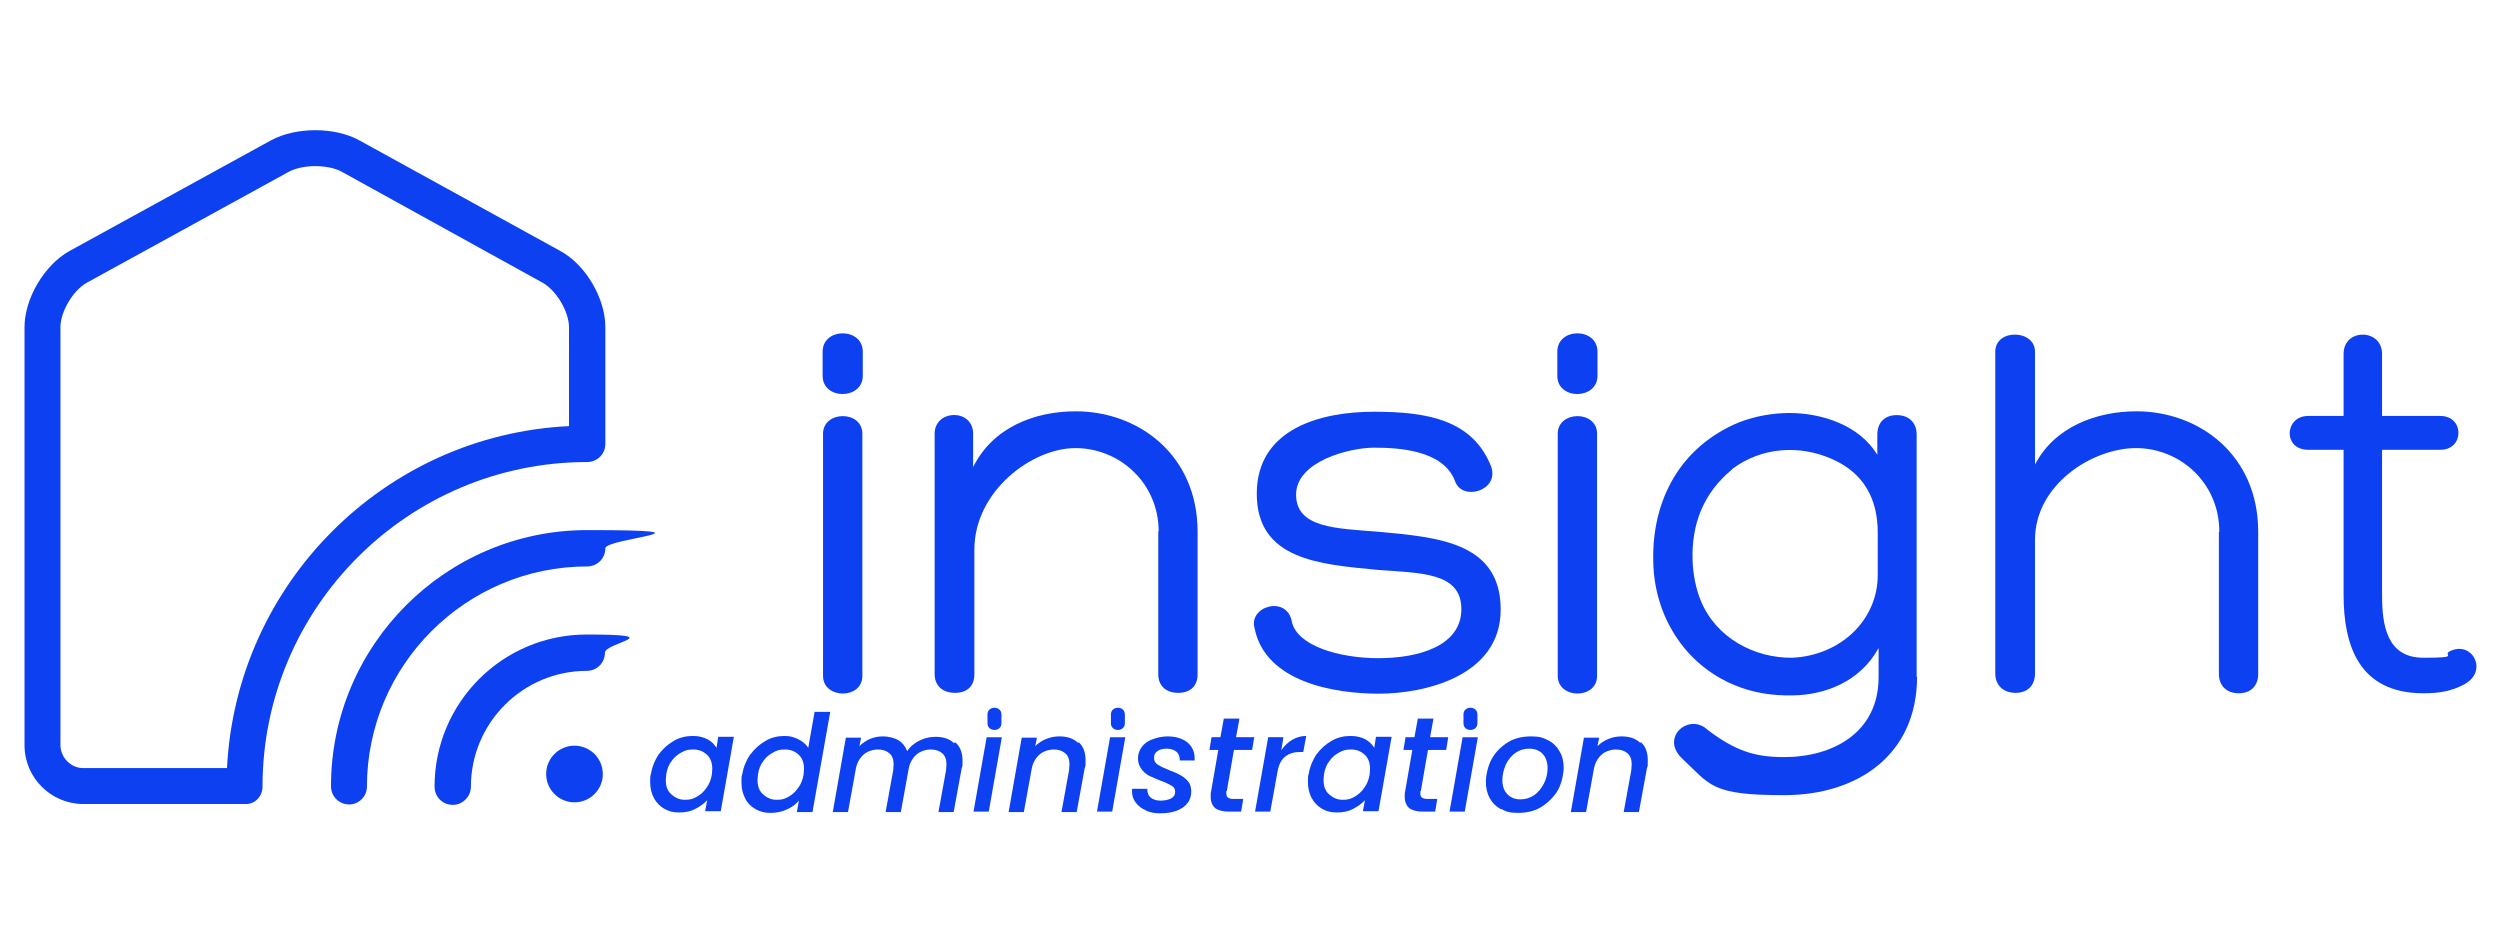
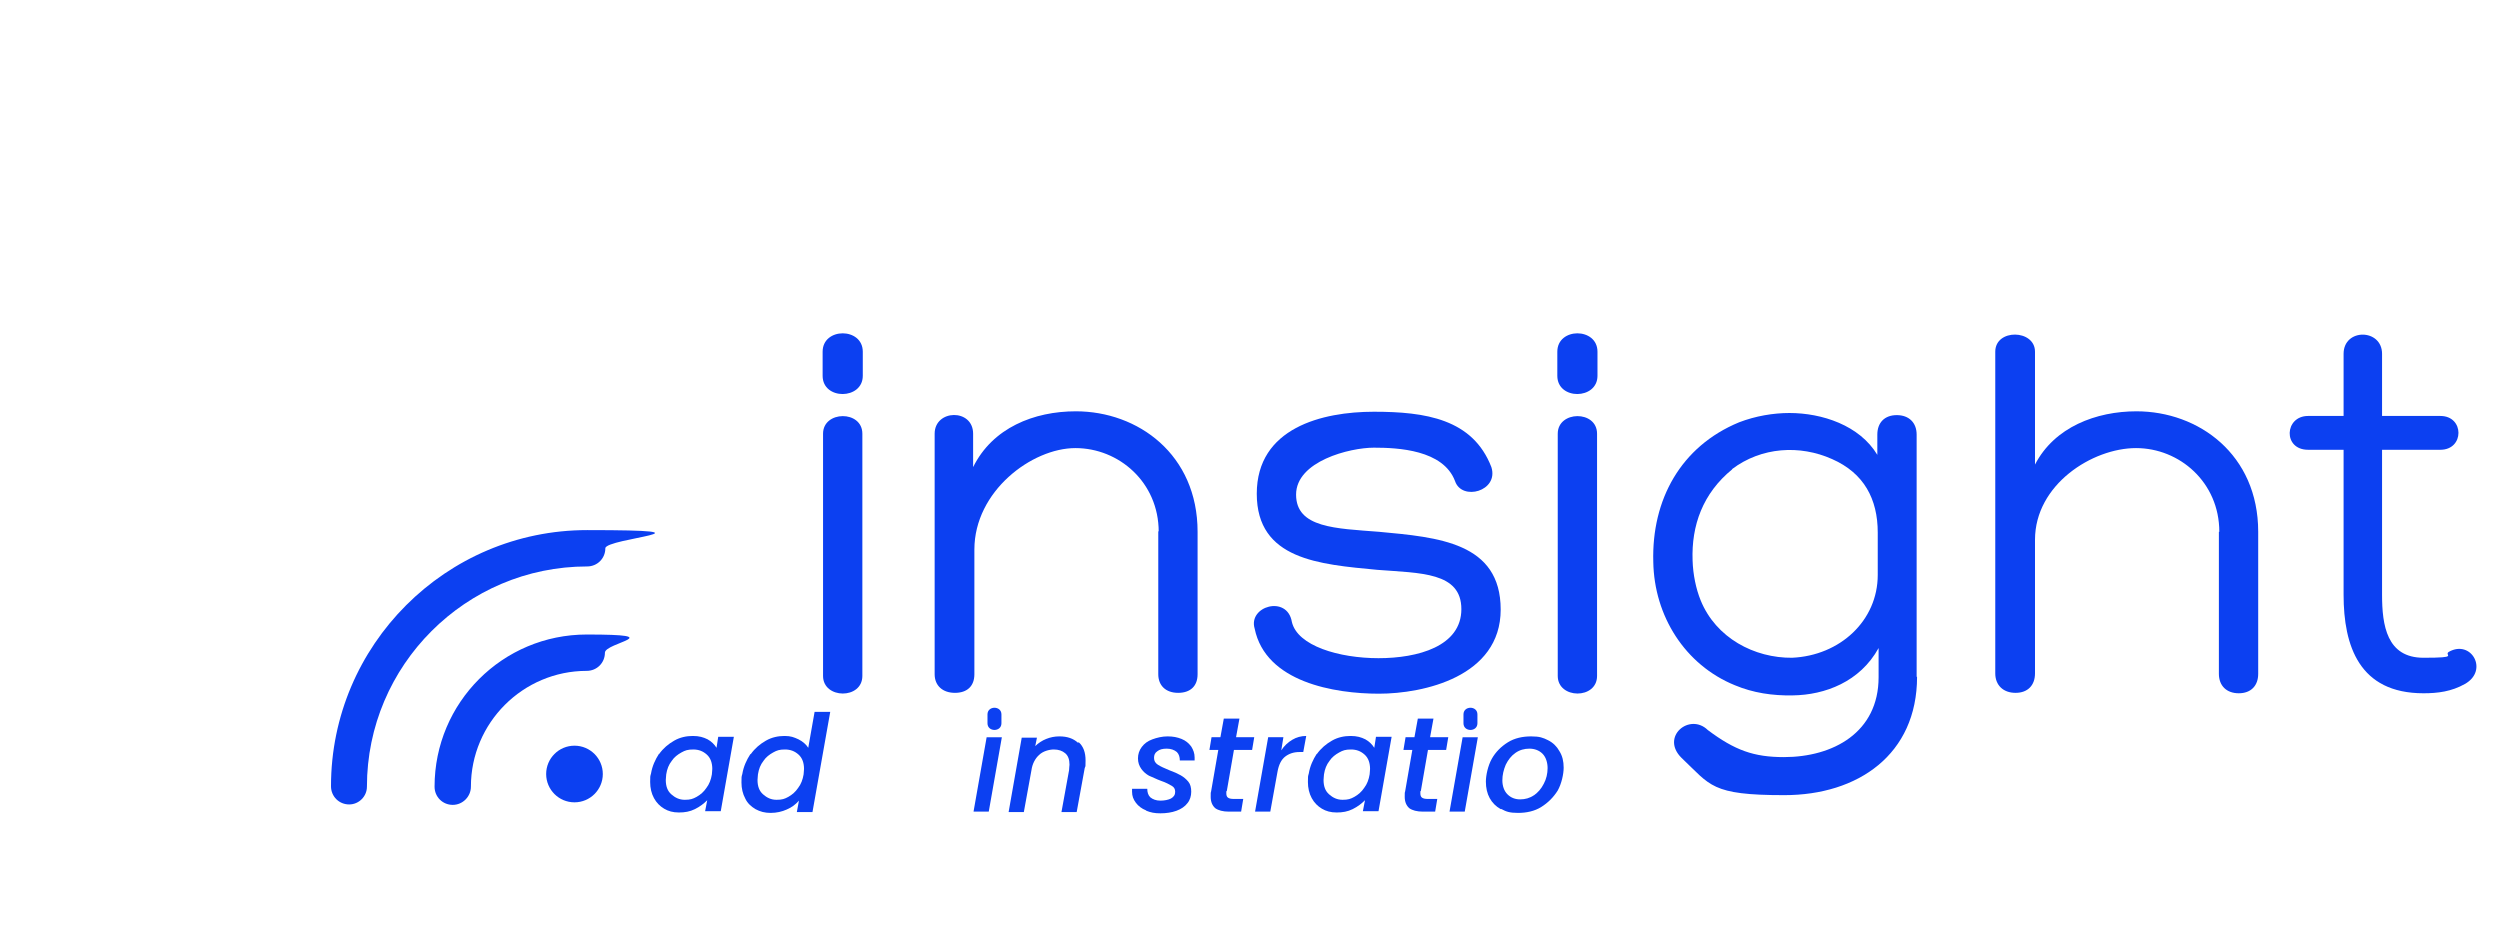
<svg xmlns="http://www.w3.org/2000/svg" version="1.1" viewBox="0 0 591.4 223.2">
  <defs>
    <style>
      .cls-1 {
        fill: #0c40f1;
      }
    </style>
  </defs>
  <g>
    <g id="Layer_1">
      <g>
        <g>
          <path class="cls-1" d="M204.1,88.9c0,5.7-9.5,5.8-9.5,0v-5.7c0-5.8,9.5-5.8,9.5,0v5.7ZM194.7,102.6c0-5.5,9.3-5.6,9.3,0v57.3c0,5.6-9.3,5.5-9.3,0v-57.2h0Z" />
          <path class="cls-1" d="M274.1,125.8c0-11.7-9.4-19.8-19.7-19.8s-23.9,10.2-23.9,24v29.5c0,2.8-1.7,4.4-4.6,4.4s-4.8-1.7-4.8-4.4v-56.9c0-5.8,9.1-6,9.1,0v7.9c4.6-9.3,14.4-13.2,24.3-13.2,14.7,0,28.8,10.2,28.8,28.5v33.7c0,2.8-1.7,4.4-4.6,4.4s-4.7-1.7-4.7-4.4v-33.8h.1Z" />
          <path class="cls-1" d="M305.6,147.1c1.3,5.7,11.2,8.6,20.5,8.6s19.6-2.8,19.6-11.6-9.7-8.5-19.9-9.3c-13.7-1.3-28.5-2.4-28.5-18s15.5-19.4,27.7-19.4,23.4,1.7,27.8,13.1c1.8,5.7-7,8.1-8.6,3.3-2.8-7.4-13.5-7.9-19.2-7.9s-18.4,3.2-18.4,11.1,9.4,8,19.6,8.8c14,1.3,28.8,2.5,28.8,18.4s-18.3,19.9-28.8,19.9-26.8-2.7-29.4-15.4c-1.6-5.3,7.7-8,8.8-1.6h0Z" />
          <path class="cls-1" d="M377.9,88.9c0,5.7-9.5,5.8-9.5,0v-5.7c0-5.8,9.5-5.8,9.5,0v5.7ZM368.5,102.6c0-5.5,9.3-5.6,9.3,0v57.3c0,5.6-9.3,5.5-9.3,0v-57.2h0Z" />
          <path class="cls-1" d="M453.5,160.1c0,18.4-14,28-31.4,28s-17.4-2.3-24.3-8.8c-5.1-5,1.9-10.8,6.2-6.6,6.4,4.8,10.9,6.4,18,6.4,11.6,0,22.4-5.8,22.4-18.9v-6.9c-4.4,8-12.7,11.1-20.3,11.2-4.8.1-9.4-.6-13.7-2.4-11.8-4.8-19.1-16.4-19.3-29.2-.4-14.7,6.5-27.3,20.3-33,3.9-1.5,8.1-2.2,11.9-2.2,7.7,0,16.6,2.9,20.8,9.9v-4.8c0-2.8,1.7-4.6,4.6-4.6s4.7,1.8,4.7,4.6v57.3h0ZM409.7,111h.1c-7,5.7-9.7,13.3-9.4,21.6.1,3.3.8,6.7,1.9,9.4,3.6,8.9,12.7,13.7,21.7,13.6h-.1c11.4-.5,20.3-8.8,20.3-19.6v-10c0-8-3.3-14.1-10.8-17.4-7.6-3.4-16.7-2.9-23.7,2.4h0Z" />
          <path class="cls-1" d="M525,125.8c0-11.7-9.4-19.8-19.7-19.8s-23.9,8.6-23.9,21.7v31.6c0,2.8-1.7,4.6-4.6,4.6s-4.8-1.8-4.8-4.6v-76.1c0-5.5,9.4-5.3,9.4,0v26.7c4.6-8.9,14.5-12.6,24-12.6,14.7,0,28.8,10.2,28.8,28.5v33.6c0,2.8-1.7,4.6-4.6,4.6s-4.7-1.8-4.7-4.6v-33.6h0Z" />
          <path class="cls-1" d="M577.3,98.4c5.7,0,5.7,8,0,8h-13.8v34.3c0,7.2,1.1,14.9,9.8,14.9s4.7-.6,6-1.4c5.3-3,9.5,4.4,3.8,7.6-3.2,1.8-6.4,2.2-9.8,2.2-15.2,0-18.9-11.2-18.9-23.3v-34.3h-8.4c-6,0-5.6-8,0-8h8.4v-14.7c0-6.1,9.1-6,9.1,0v14.7s13.8,0,13.8,0Z" />
        </g>
        <g>
          <path class="cls-1" d="M82.6,190.3c-2.4,0-4.3-1.9-4.3-4.3,0-33.4,27.2-60.6,60.6-60.6s4.3,1.9,4.3,4.3-1.9,4.3-4.3,4.3c-28.7,0-52.1,23.4-52.1,52.1,0,2.3-1.9,4.2-4.2,4.2h0Z" />
          <path class="cls-1" d="M107.1,190.4c-2.4,0-4.3-1.9-4.3-4.3,0-19.9,16.1-36,36-36s4.3,1.9,4.3,4.3-1.9,4.3-4.3,4.3c-15.1,0-27.4,12.3-27.4,27.4,0,2.3-1.9,4.3-4.3,4.3Z" />
          <circle class="cls-1" cx="135.9" cy="183.1" r="6.7" />
-           <path class="cls-1" d="M57.9,190.2H19.7c-7.6,0-13.9-6.2-13.9-13.9v-45.1c0-5.3,0-13.9,0-19.2v-34.6c0-6.8,4.7-14.7,10.6-18l47.7-26.2c5.9-3.2,15.1-3.2,20.9,0l47.6,26.2c6,3.3,10.6,11.2,10.6,18v27.6c0,2.4-1.9,4.3-4.3,4.3-42.3,0-76.8,34.4-76.8,76.8,0,2.3-1.8,4.2-4.1,4.1h0ZM74.5,39.3c-2.3,0-4.7.5-6.3,1.4l-47.7,26.2c-3.2,1.8-6.2,6.8-6.2,10.5v99c.1,2.9,2.5,5.3,5.4,5.3h34c2.2-43.7,37.3-78.8,80.9-80.9v-23.4c0-3.7-3-8.7-6.2-10.5l-47.6-26.3c-1.6-.9-4-1.3-6.3-1.3h0Z" />
        </g>
      </g>
      <g>
        <path class="cls-1" d="M155.9,178.4c1-1.4,2.2-2.4,3.6-3.2,1.4-.8,2.9-1.1,4.4-1.1s2.5.3,3.5.8c.9.5,1.6,1.2,2.1,2l.4-2.6h3.7l-3.1,17.6h-3.7l.5-2.6c-.8.8-1.7,1.5-2.9,2.1-1.2.6-2.4.8-3.8.8s-2.5-.3-3.5-.9c-1-.6-1.8-1.4-2.4-2.5-.6-1.1-.9-2.4-.9-3.8s0-1.3.2-2c.3-1.8,1-3.3,1.9-4.7ZM168.5,181.9c0-1.4-.4-2.6-1.3-3.4s-1.9-1.2-3.2-1.2-1.9.2-2.8.7c-.9.5-1.7,1.1-2.3,2-.7.9-1.1,1.9-1.3,3.2,0,.4-.1.8-.1,1.3,0,1.5.4,2.6,1.3,3.4s1.9,1.3,3.2,1.3,1.9-.2,2.8-.7c.9-.5,1.7-1.2,2.3-2.1.7-.9,1.1-2,1.3-3.2,0-.4.1-.8.1-1.3Z" />
        <path class="cls-1" d="M177.6,178.4c1-1.4,2.2-2.4,3.6-3.2,1.4-.8,2.9-1.1,4.4-1.1s2.2.3,3.3.8c1,.5,1.8,1.2,2.3,2l1.5-8.5h3.7l-4.2,23.7h-3.7l.5-2.7c-.8.9-1.7,1.6-2.9,2.1-1.1.5-2.4.8-3.8.8s-2.5-.3-3.6-.9c-1-.6-1.9-1.4-2.4-2.5-.6-1.1-.9-2.4-.9-3.8s0-1.3.2-2c.3-1.8,1-3.3,1.9-4.7ZM190.2,181.9c0-1.4-.4-2.6-1.3-3.4s-1.9-1.2-3.2-1.2-1.9.2-2.8.7c-.9.5-1.7,1.1-2.3,2-.7.9-1.1,1.9-1.3,3.2,0,.4-.1.8-.1,1.3,0,1.5.4,2.6,1.3,3.4s1.9,1.3,3.2,1.3,1.9-.2,2.8-.7c.9-.5,1.7-1.2,2.3-2.1.7-.9,1.1-2,1.3-3.2,0-.4.1-.8.1-1.3Z" />
-         <path class="cls-1" d="M226,175.6c1.1,1,1.7,2.4,1.7,4.3s0,1.1-.2,1.8l-1.9,10.4h-3.6l1.8-9.9c0-.6.1-1,.1-1.3,0-1.2-.3-2.1-1-2.7-.7-.6-1.6-.9-2.7-.9s-2.6.4-3.5,1.3c-.9.8-1.6,2.1-1.8,3.6l-1.8,9.9h-3.6l1.8-9.9c0-.6.1-1,.1-1.3,0-1.2-.3-2.1-1-2.7-.7-.6-1.6-.9-2.7-.9s-2.6.4-3.5,1.3c-.9.8-1.6,2.1-1.8,3.6h0c0,0-1.8,9.9-1.8,9.9h-3.6l3.1-17.6h3.6l-.4,2c.7-.7,1.6-1.3,2.5-1.7,1-.4,2-.6,3.1-.6s2.6.3,3.6.9c1,.6,1.7,1.5,2.1,2.6.7-1.1,1.7-1.9,2.9-2.5,1.2-.6,2.5-.9,3.8-.9,1.9,0,3.3.5,4.4,1.5Z" />
        <path class="cls-1" d="M237,174.4l-3.1,17.6h-3.6l3.1-17.6h3.6ZM236.9,171.1c0,2.1-3.3,2.1-3.3,0v-2.1c0-2.1,3.3-2.1,3.3,0v2.1Z" />
        <path class="cls-1" d="M255.2,175.6c1.1,1,1.6,2.4,1.6,4.3s0,1.1-.2,1.8l-1.9,10.4h-3.6l1.8-9.9c0-.6.1-1,.1-1.3,0-1.2-.3-2.1-1-2.7-.7-.6-1.6-.9-2.7-.9s-2.6.4-3.5,1.3c-.9.8-1.6,2.1-1.8,3.6h0c0,0-1.8,9.9-1.8,9.9h-3.6l3.1-17.6h3.6l-.4,2c.7-.7,1.6-1.3,2.6-1.7,1-.4,2-.6,3.1-.6,1.9,0,3.3.5,4.4,1.5Z" />
-         <path class="cls-1" d="M266.2,174.4l-3.1,17.6h-3.6l3.1-17.6h3.6ZM266.1,171.1c0,2.1-3.3,2.1-3.3,0v-2.1c0-2.1,3.3-2.1,3.3,0v2.1Z" />
        <path class="cls-1" d="M271.1,191.7c-1-.4-1.8-1-2.4-1.8-.6-.8-.9-1.6-.9-2.6s0-.4,0-.7h3.6c0,.8.2,1.5.7,2,.6.5,1.4.8,2.4.8s1.9-.2,2.5-.5c.7-.4,1-.9,1-1.6s-.3-1.1-.8-1.4-1.4-.8-2.6-1.2c-1.1-.4-2-.9-2.8-1.2-.7-.4-1.3-.9-1.8-1.6-.5-.7-.8-1.5-.8-2.5s.3-1.9.9-2.7c.6-.8,1.4-1.4,2.5-1.8,1.1-.4,2.3-.7,3.6-.7s2.3.2,3.3.6c1,.4,1.7,1,2.3,1.8.5.8.8,1.6.8,2.6s0,.5,0,.7h-3.5c0-.8-.2-1.5-.7-2-.6-.5-1.4-.8-2.4-.8s-1.7.2-2.2.6c-.6.4-.8.9-.8,1.6s.3,1.2.9,1.6,1.5.8,2.7,1.3c1.1.4,2,.8,2.7,1.2.7.4,1.3.9,1.8,1.5.5.6.7,1.4.7,2.4s-.3,2-.9,2.7c-.6.8-1.5,1.4-2.6,1.8s-2.4.6-3.8.6-2.3-.2-3.3-.6Z" />
        <path class="cls-1" d="M290.1,187.1c0,.3,0,.5,0,.6,0,.4.1.8.4,1,.3.2.7.3,1.4.3h2.2l-.5,3h-2.9c-1.4,0-2.5-.3-3.2-.8-.7-.6-1.1-1.5-1.1-2.7s0-.9.1-1.3l1.7-9.8h-2.1l.5-3h2.1l.8-4.4h3.7l-.8,4.4h4.3l-.5,3h-4.3l-1.7,9.8Z" />
        <path class="cls-1" d="M305.7,175c1-.6,2.1-.9,3.3-.9l-.7,3.8h-.9c-1.4,0-2.5.4-3.4,1.1s-1.5,1.9-1.8,3.6l-1.7,9.4h-3.6l3.1-17.6h3.6l-.5,3.1c.7-1.1,1.6-1.9,2.6-2.5Z" />
        <path class="cls-1" d="M311.5,178.4c1-1.4,2.2-2.4,3.6-3.2,1.4-.8,2.9-1.1,4.4-1.1s2.5.3,3.5.8c.9.5,1.6,1.2,2.1,2l.4-2.6h3.7l-3.1,17.6h-3.7l.5-2.6c-.8.8-1.7,1.5-2.9,2.1-1.2.6-2.4.8-3.8.8s-2.5-.3-3.5-.9c-1-.6-1.8-1.4-2.4-2.5-.6-1.1-.9-2.4-.9-3.8s0-1.3.2-2c.3-1.8,1-3.3,1.9-4.7ZM324.1,181.9c0-1.4-.4-2.6-1.3-3.4s-1.9-1.2-3.2-1.2-1.9.2-2.8.7c-.9.5-1.7,1.1-2.3,2-.7.9-1.1,1.9-1.3,3.2,0,.4-.1.8-.1,1.3,0,1.5.4,2.6,1.3,3.4s1.9,1.3,3.2,1.3,1.9-.2,2.8-.7c.9-.5,1.7-1.2,2.3-2.1.7-.9,1.1-2,1.3-3.2,0-.4.1-.8.1-1.3Z" />
        <path class="cls-1" d="M336,187.1c0,.3,0,.5,0,.6,0,.4.1.8.4,1s.7.3,1.4.3h2.2l-.5,3h-2.9c-1.4,0-2.5-.3-3.2-.8-.7-.6-1.1-1.5-1.1-2.7s0-.9.1-1.3l1.7-9.8h-2.1l.5-3h2.1l.8-4.4h3.7l-.8,4.4h4.3l-.5,3h-4.3l-1.7,9.8Z" />
        <path class="cls-1" d="M349.6,174.4l-3.1,17.6h-3.6l3.1-17.6h3.6ZM349.5,171.1c0,2.1-3.3,2.1-3.3,0v-2.1c0-2.1,3.3-2.1,3.3,0v2.1Z" />
        <path class="cls-1" d="M355,191.4c-1.1-.6-2-1.5-2.6-2.6-.6-1.1-.9-2.4-.9-3.9s.5-3.8,1.4-5.4c.9-1.6,2.2-2.9,3.8-3.9,1.6-1,3.5-1.4,5.5-1.4s2.8.3,4,.9c1.2.6,2.1,1.5,2.7,2.6.7,1.1,1,2.4,1,3.9s-.5,3.8-1.4,5.4c-1,1.6-2.3,2.9-3.9,3.9s-3.5,1.4-5.5,1.4-2.8-.3-3.9-.9ZM362.8,188.2c1-.7,1.8-1.6,2.4-2.8.6-1.1.9-2.4.9-3.7s-.4-2.6-1.2-3.4c-.8-.8-1.9-1.2-3.1-1.2s-2.3.3-3.3,1-1.7,1.6-2.3,2.8c-.5,1.2-.8,2.4-.8,3.7s.4,2.5,1.2,3.3c.8.8,1.8,1.2,3,1.2s2.3-.3,3.3-1Z" />
-         <path class="cls-1" d="M388.2,175.6c1.1,1,1.6,2.4,1.6,4.3s0,1.1-.2,1.8l-1.9,10.4h-3.6l1.8-9.9c0-.6.1-1,.1-1.3,0-1.2-.3-2.1-1-2.7-.7-.6-1.6-.9-2.7-.9s-2.6.4-3.5,1.3c-.9.8-1.6,2.1-1.8,3.6h0c0,0-1.8,9.9-1.8,9.9h-3.6l3.1-17.6h3.6l-.4,2c.7-.7,1.6-1.3,2.6-1.7s2-.6,3.1-.6c1.9,0,3.3.5,4.4,1.5Z" />
      </g>
    </g>
  </g>
</svg>